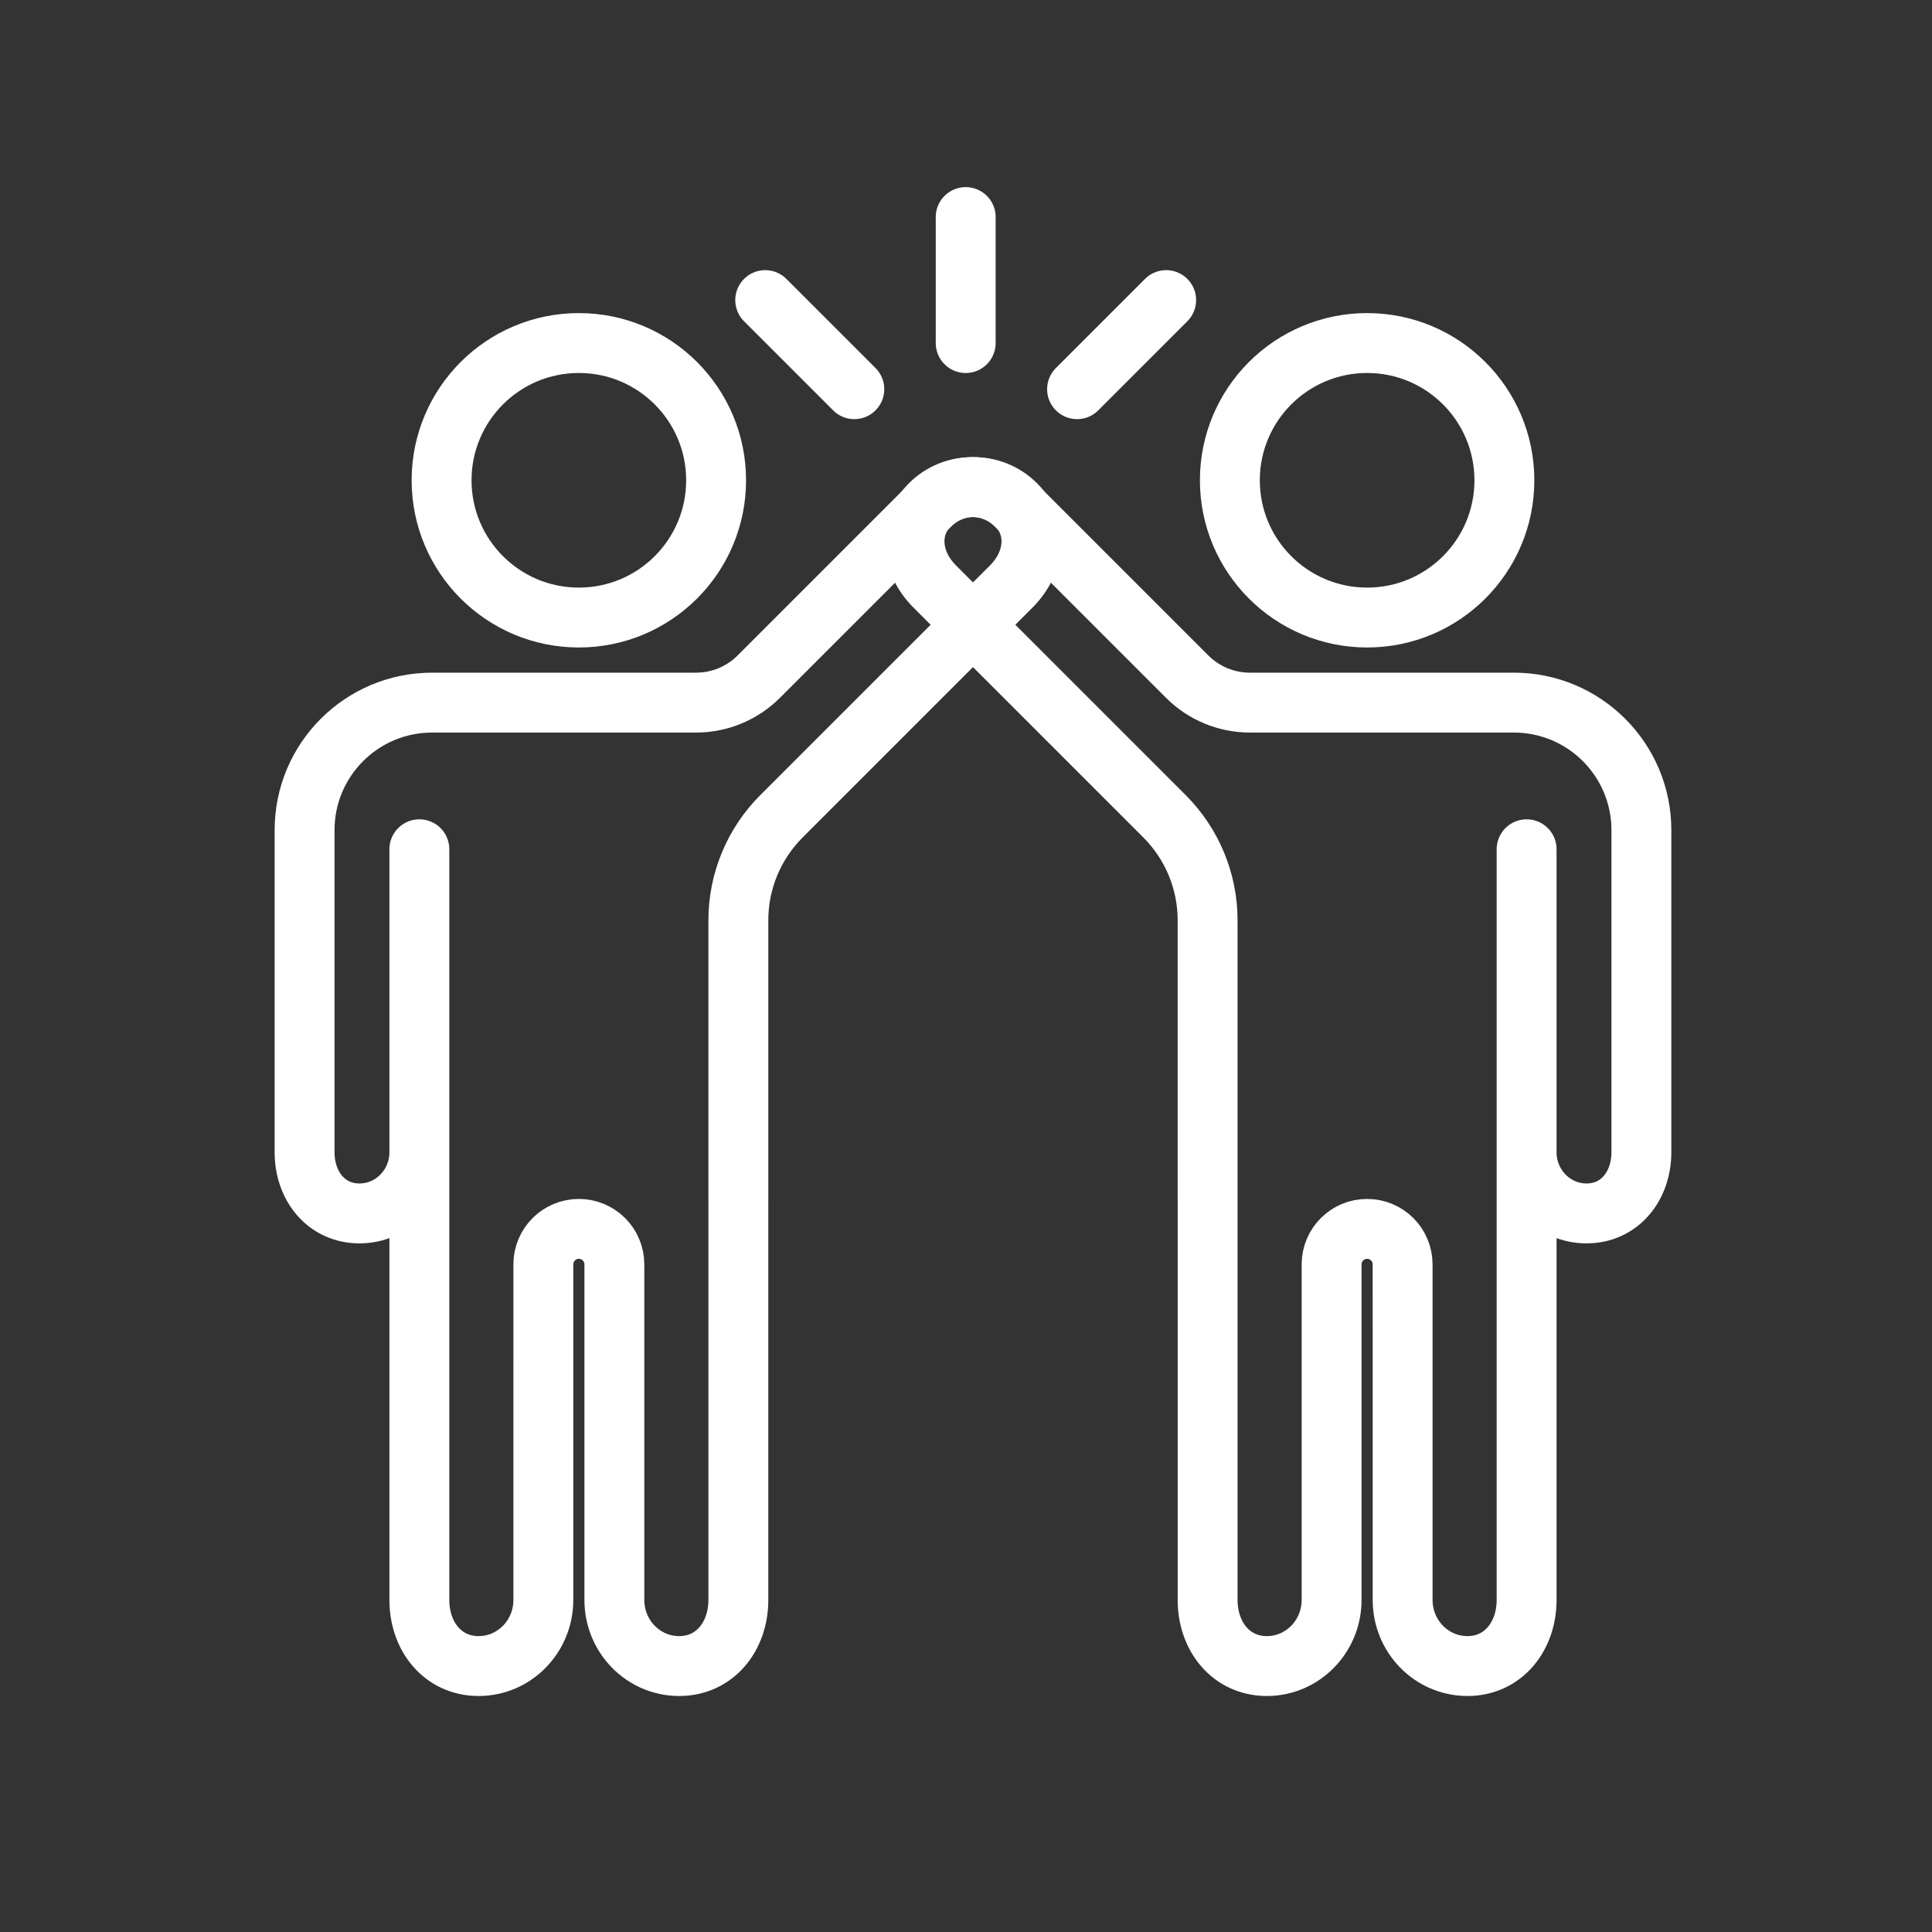
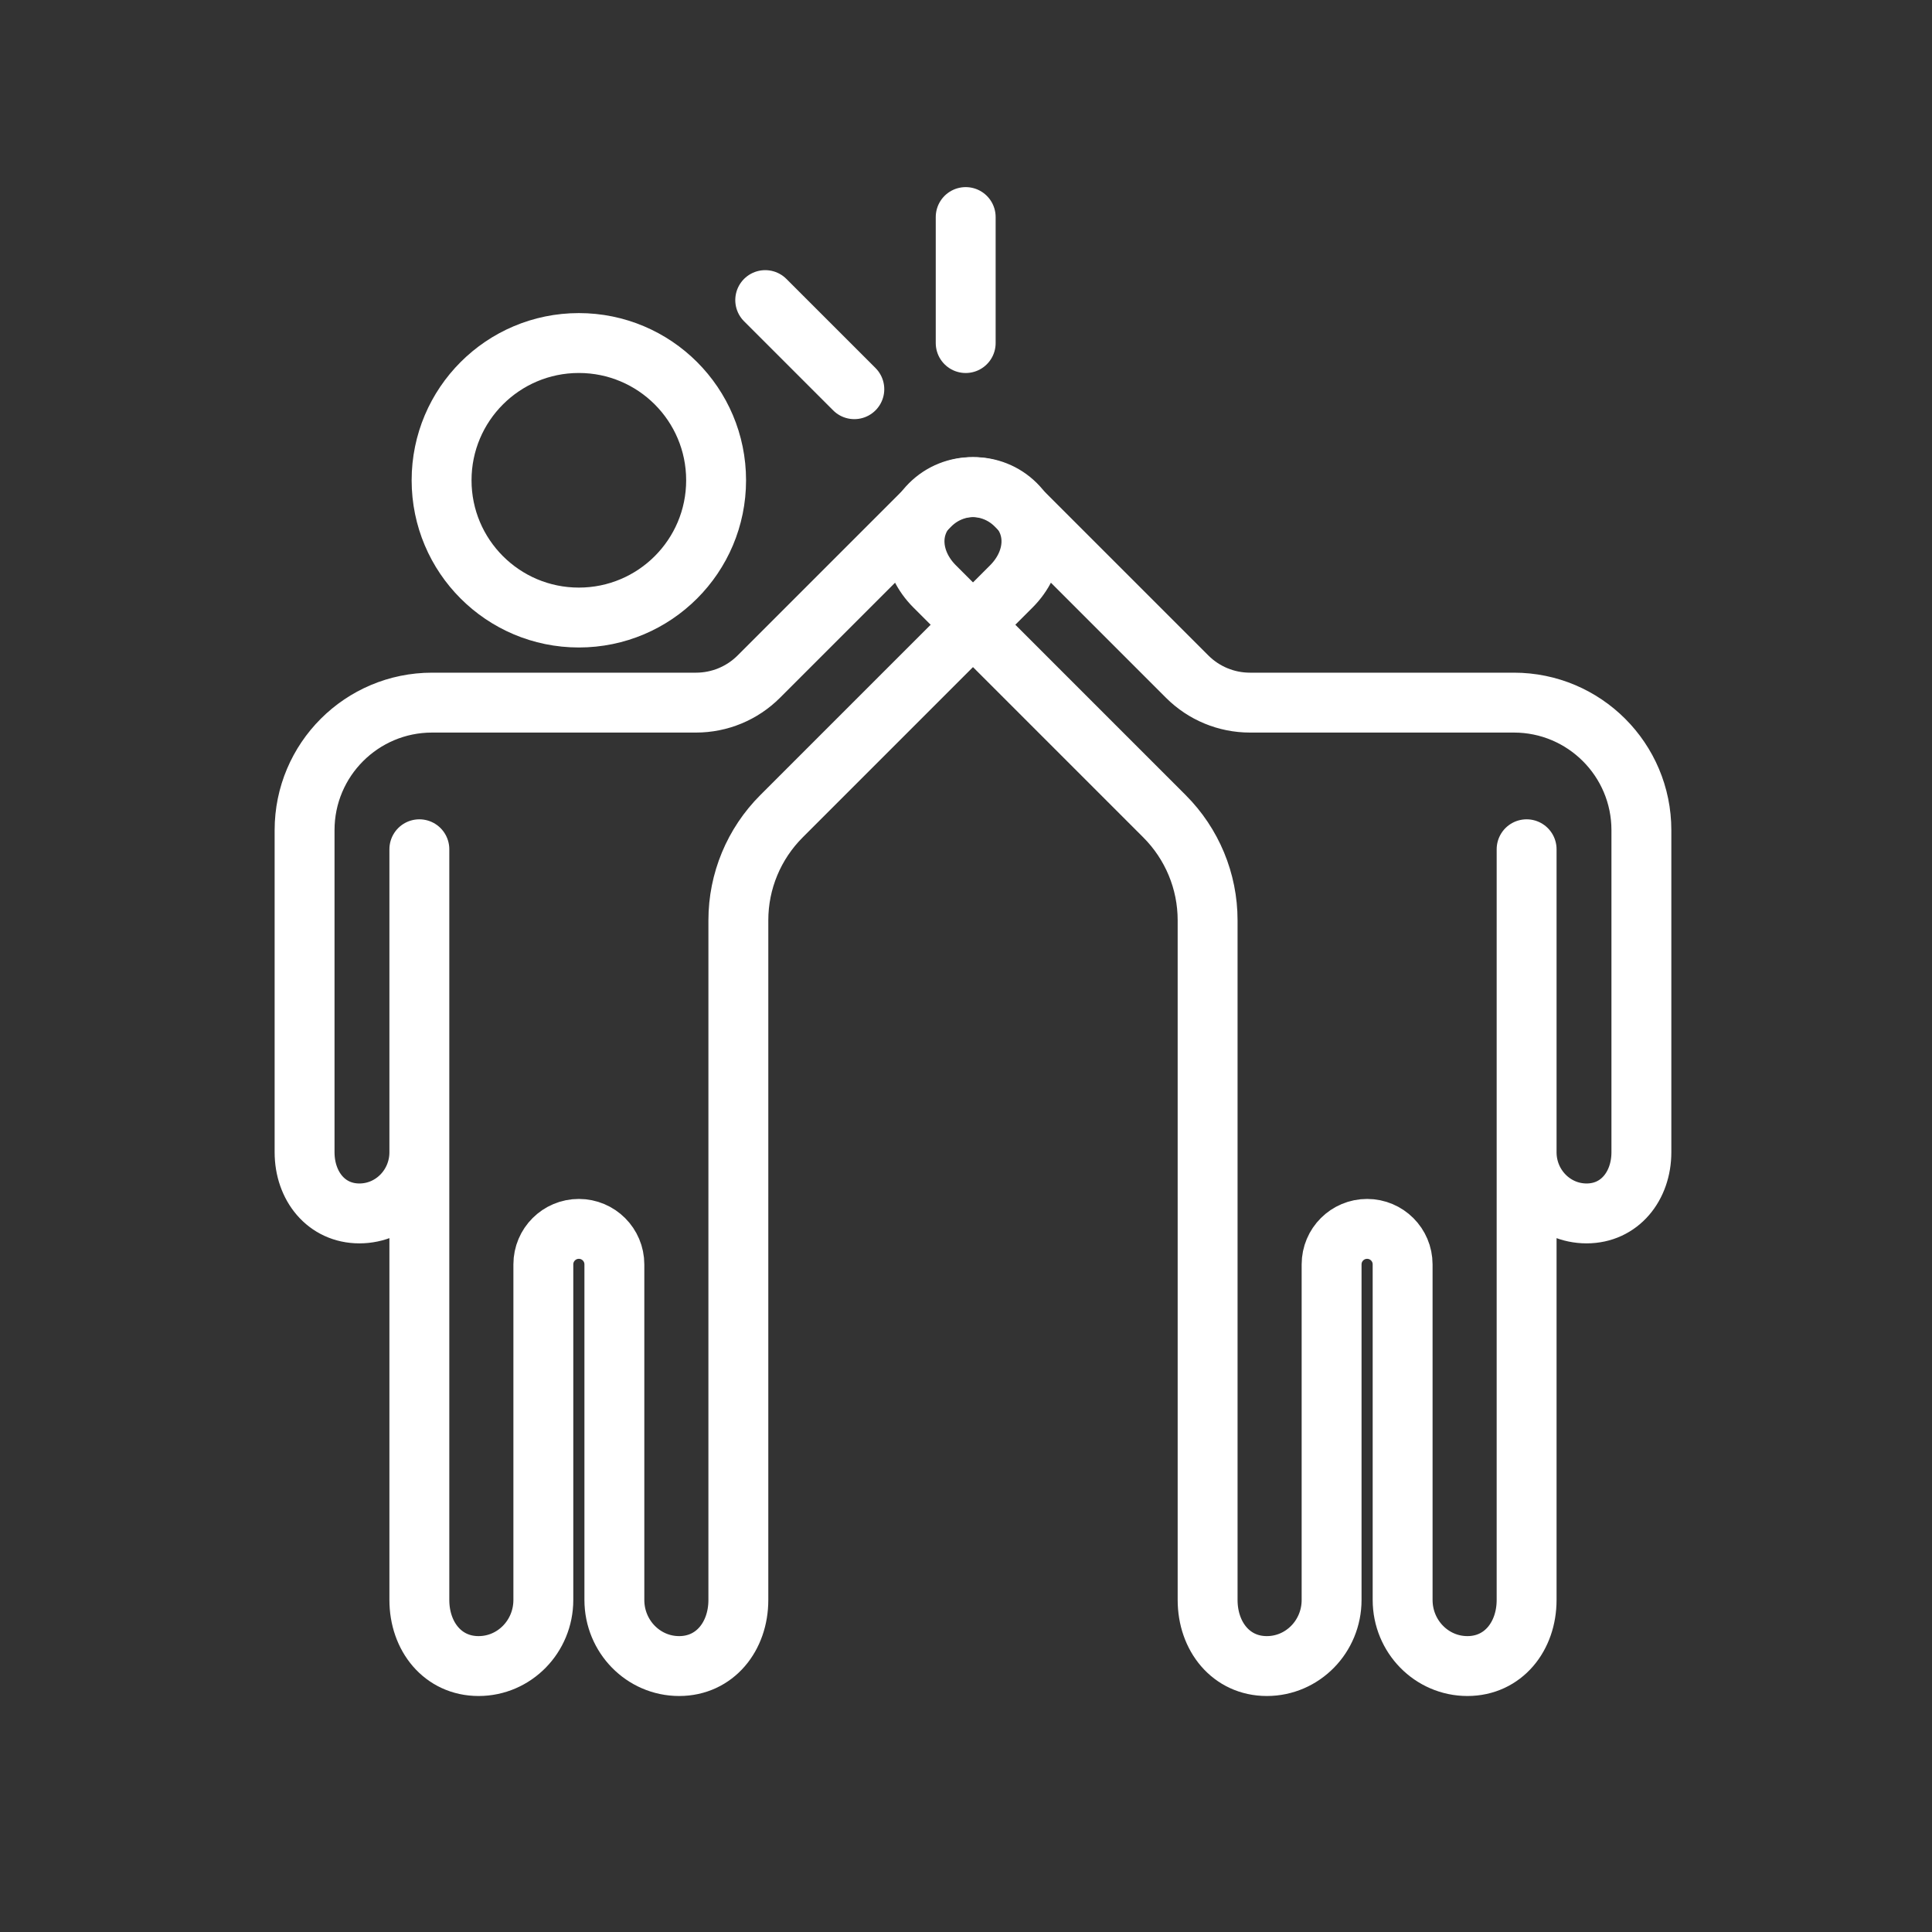
<svg xmlns="http://www.w3.org/2000/svg" id="Layer_1" version="1.1" viewBox="0 0 500 500">
  <rect x="0" y="0" width="500" height="500" fill="#333333" stroke="none" />
  <defs>
    <style>
      .st0 {
        fill: none;
        stroke: #fff;
        stroke-linecap: round;
        stroke-linejoin: round;
        stroke-width: 15.5px;
      }

      .st1 {
        fill: #231f20;
        fill-opacity: 0;
      }
    </style>
  </defs>
  <rect class="st1" width="500" height="500" />
  <g id="Layer_11" data-name="Layer_1">
-     <path class="st0" d="M353.813,159.818c-19.621,0-35.525-15.897-35.525-35.52s15.903-35.52,35.525-35.52,35.52,15.908,35.52,35.52c0,19.623-15.904,35.52-35.52,35.52Z" />
    <path class="st0" d="M395.087,239.994v58.201c0,8.746,6.947,15.838,15.517,15.838s14.187-7.092,14.187-15.838v-83.353c0-18.228-14.777-33.005-33.006-33.005h-68.312c-6.087,0-11.925-2.418-16.229-6.723l-6.985-6.985-37.365-37.365c-6.184-6.184-16.111-6.287-22.171-.227-6.058,6.057-5.017,15.046,1.167,21.231l10.533,10.533,14.149,14.149,12.537,12.537,22.253,22.253c7.151,7.151,11.167,16.811,11.167,26.923v71.729c0,.007.001.014.001.019v104.155c0,9.448,6.071,17.109,15.326,17.109s16.762-7.661,16.762-17.109v-86.841c.001-5.076,4.115-9.19,9.19-9.19h0c5.075,0,9.19,4.115,9.19,9.19l.002,23.968v62.872c0,9.448,7.504,17.109,16.762,17.109s15.326-7.661,15.326-17.109v-104.155c0-.005.001-.012.001-.019v-90.103" />
    <path class="st0" d="M149.803,159.818c19.621,0,35.525-15.897,35.525-35.52s-15.903-35.52-35.525-35.52-35.52,15.908-35.52,35.52c0,19.623,15.903,35.52,35.52,35.52Z" />
    <path class="st0" d="M108.529,239.994v58.201c0,8.746-6.947,15.838-15.517,15.838s-14.187-7.092-14.187-15.838v-83.353c0-18.228,14.777-33.005,33.006-33.005h68.312c6.087,0,11.925-2.418,16.229-6.723l6.985-6.985,37.365-37.365c6.184-6.184,16.111-6.287,22.171-.227,6.058,6.057,5.017,15.046-1.167,21.231l-10.533,10.533-14.149,14.149-12.537,12.537-22.253,22.253c-7.151,7.151-11.167,16.811-11.167,26.923v71.729c0,.007-.001.014-.001.019v104.155c0,9.448-6.071,17.109-15.326,17.109s-16.762-7.661-16.762-17.109v-86.841c-.002-5.076-4.116-9.19-9.191-9.19h-.001c-5.075,0-9.19,4.115-9.19,9.19v23.969s-.001,21.88-.001,21.88v40.992c0,9.448-7.504,17.109-16.762,17.109s-15.326-7.661-15.326-17.109v-104.155c0-.005,0-.012,0-.019v-90.103" />
    <line class="st0" x1="249.921" y1="56.174" x2="249.921" y2="88.784" />
    <line class="st0" x1="198.039" y1="77.664" x2="221.098" y2="100.723" />
-     <line class="st0" x1="301.804" y1="77.664" x2="278.745" y2="100.723" />
  </g>
</svg>